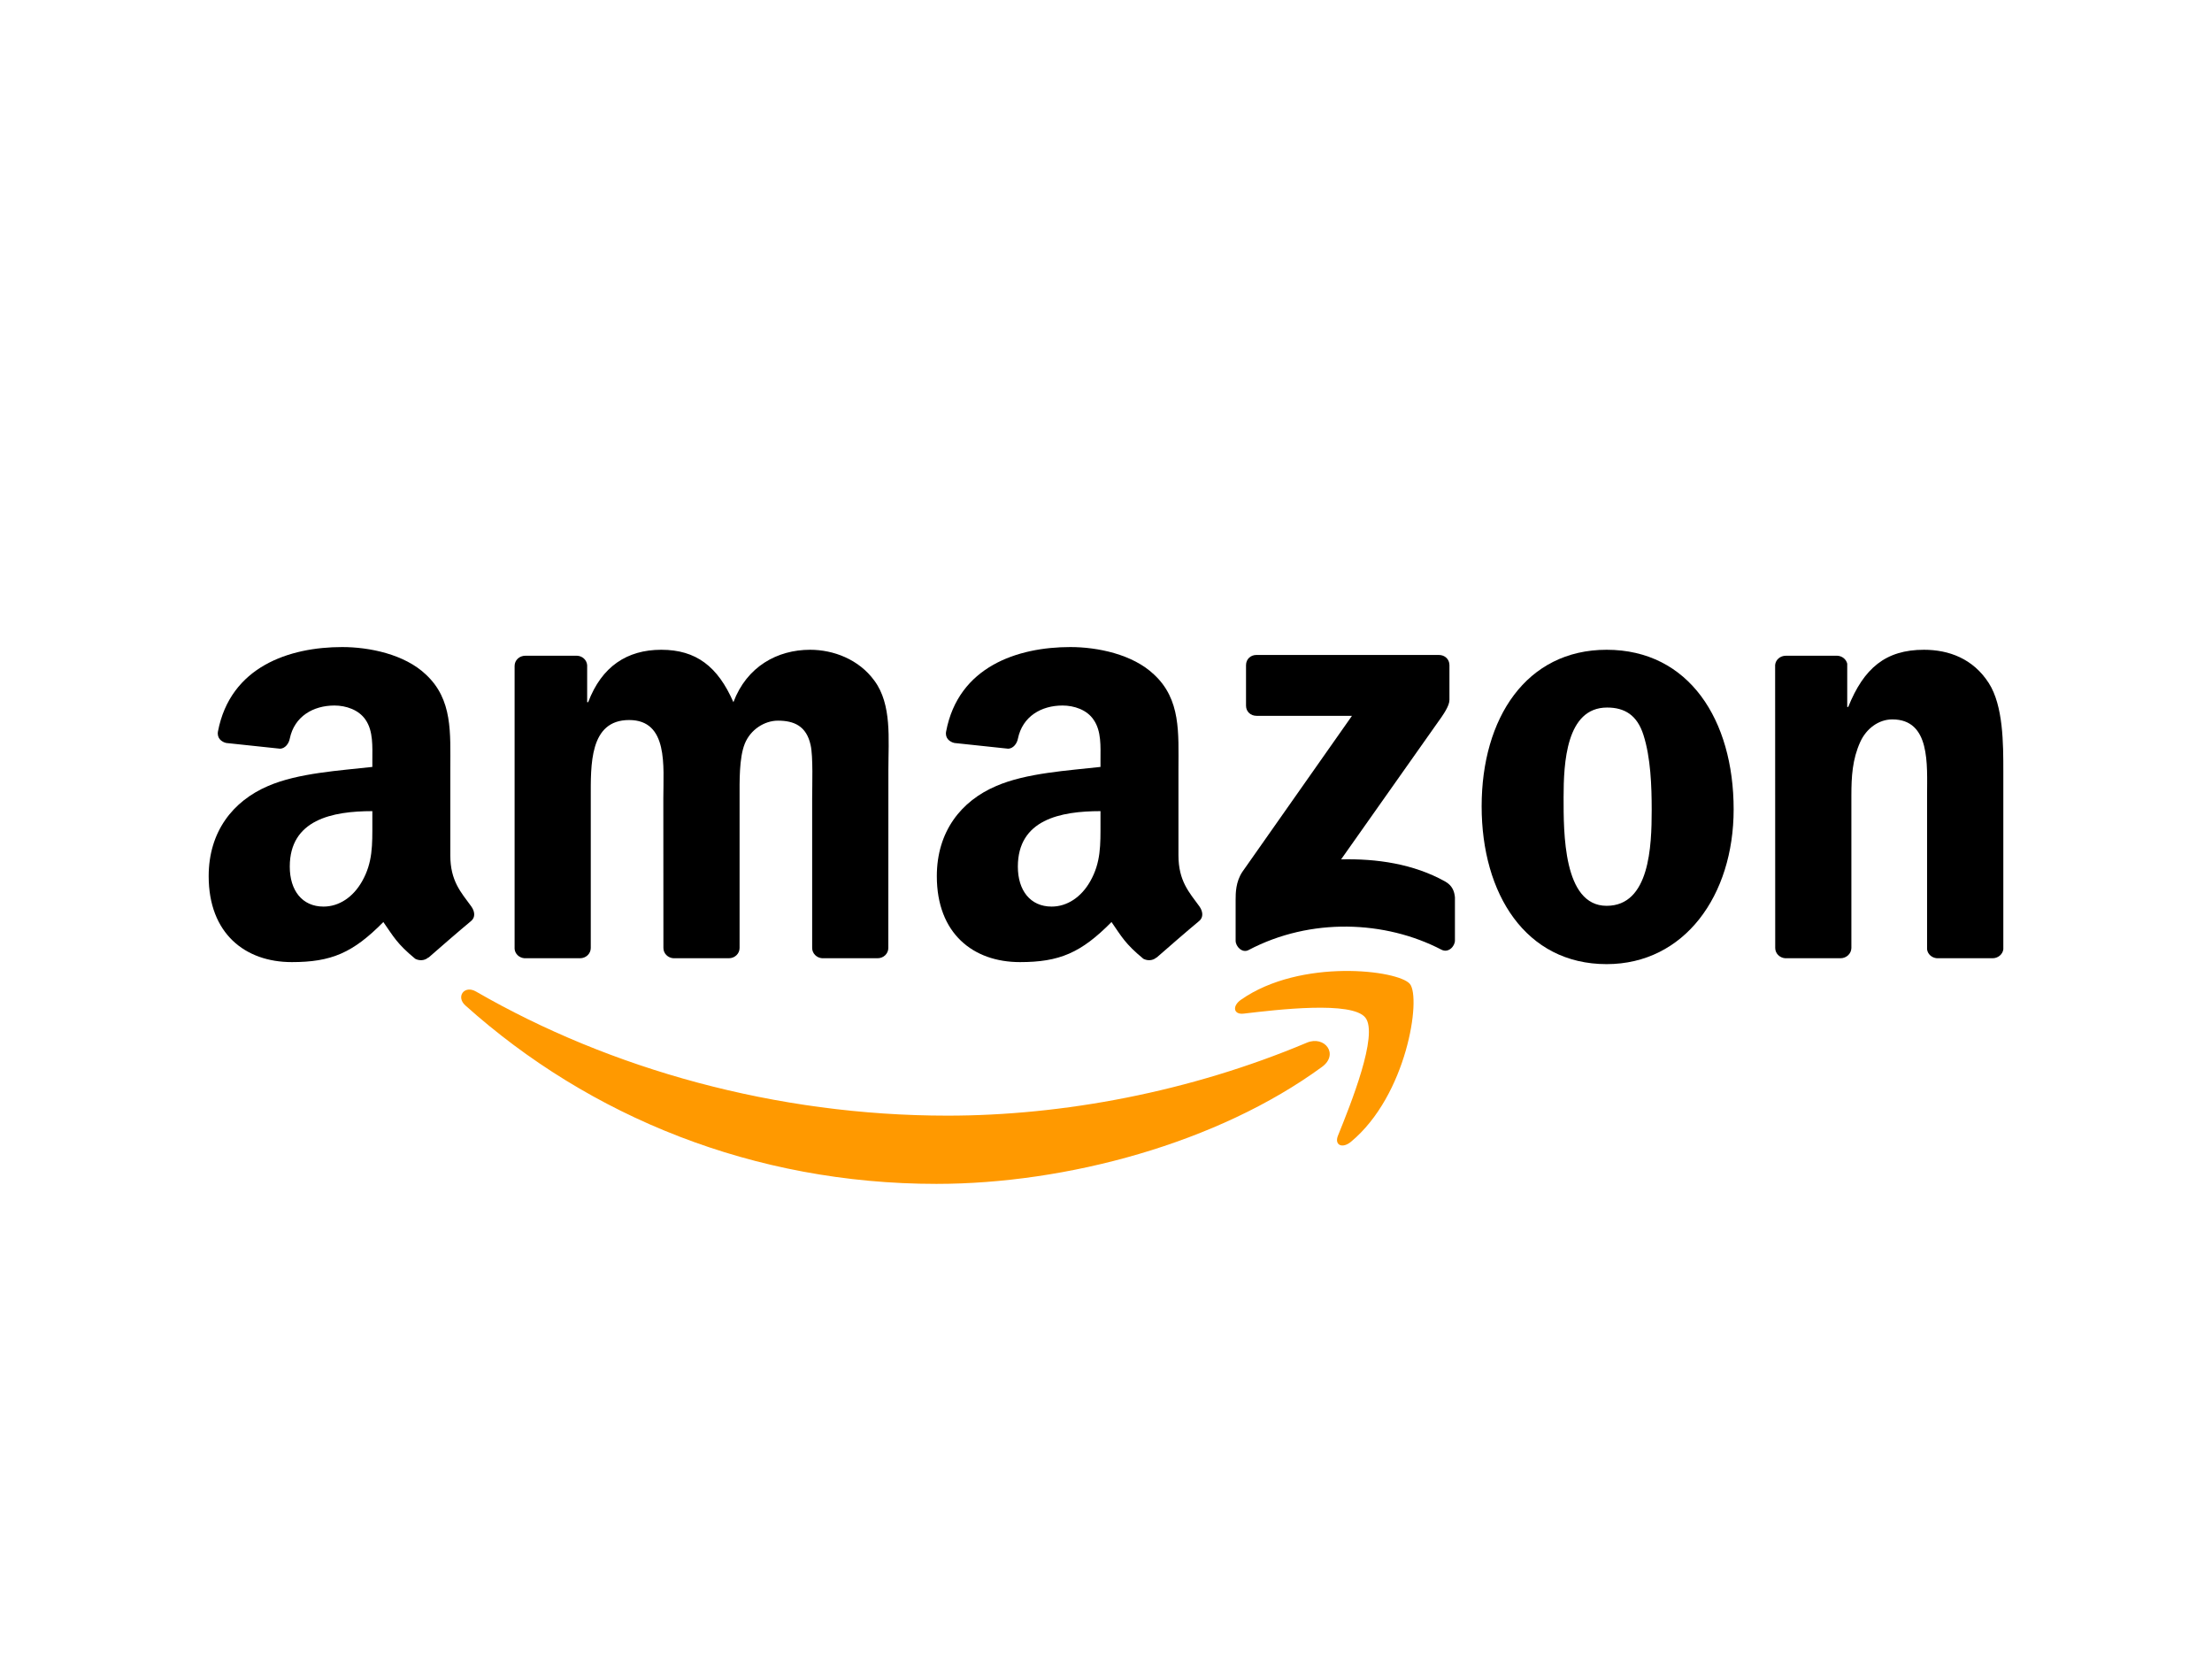
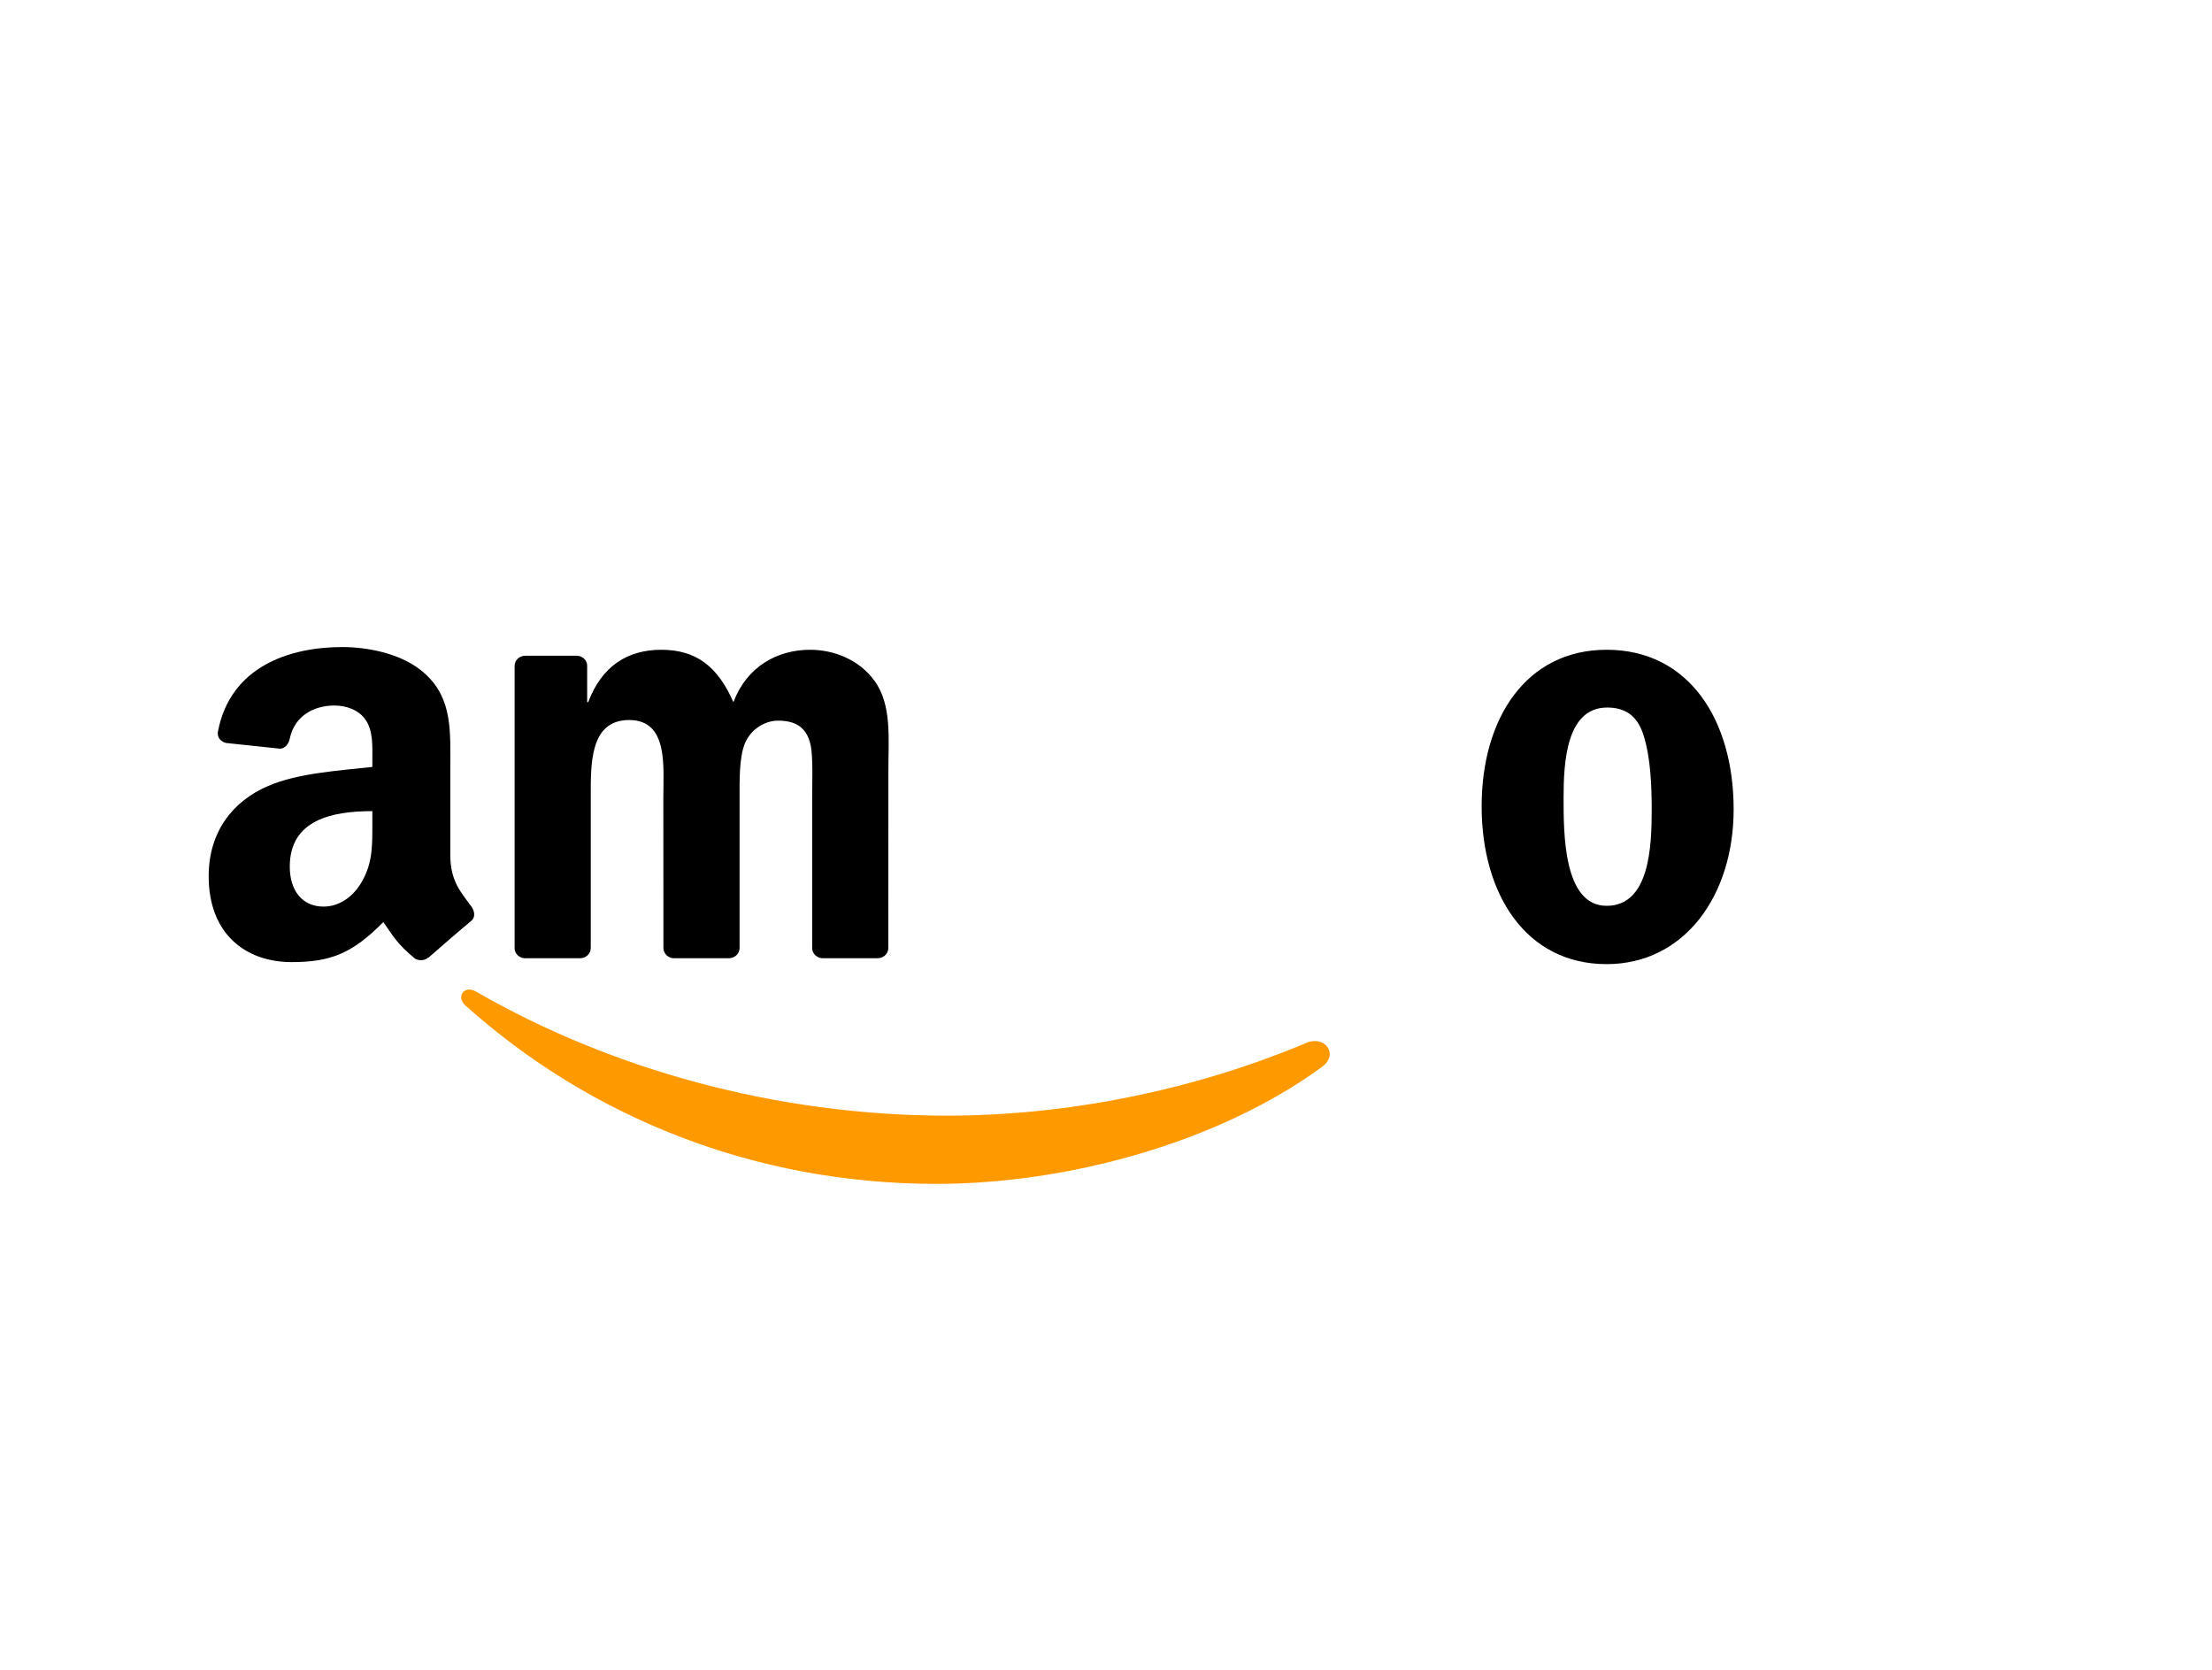
<svg xmlns="http://www.w3.org/2000/svg" width="106" height="80" viewBox="0 0 106 80" fill="none">
  <rect width="106" height="80" fill="white" />
  <g clip-path="url(#clip0_66491_34678)">
    <path d="M96 31H10V56.72H96V31Z" fill="white" />
    <path fill-rule="evenodd" clip-rule="evenodd" d="M63.353 51.113C58.355 54.769 51.111 56.719 44.875 56.719C36.13 56.719 28.257 53.51 22.301 48.171C21.833 47.751 22.253 47.179 22.814 47.506C29.242 51.217 37.189 53.45 45.399 53.45C50.935 53.45 57.026 52.313 62.626 49.954C63.472 49.597 64.18 50.504 63.353 51.113Z" fill="#FF9900" />
-     <path fill-rule="evenodd" clip-rule="evenodd" d="M65.43 48.755C64.794 47.945 61.208 48.372 59.598 48.562C59.108 48.621 59.033 48.197 59.474 47.893C62.331 45.898 67.018 46.474 67.564 47.142C68.111 47.815 67.422 52.477 64.738 54.703C64.326 55.044 63.933 54.862 64.116 54.409C64.719 52.916 66.071 49.568 65.43 48.755Z" fill="#FF9900" />
-     <path fill-rule="evenodd" clip-rule="evenodd" d="M59.71 33.809V31.869C59.71 31.576 59.935 31.379 60.204 31.379H68.953C69.234 31.379 69.458 31.579 69.458 31.869V33.53C69.455 33.809 69.219 34.173 68.8 34.748L64.266 41.172C65.951 41.131 67.729 41.38 69.256 42.234C69.601 42.428 69.694 42.71 69.721 42.989V45.058C69.721 45.34 69.406 45.671 69.077 45.5C66.385 44.099 62.81 43.947 59.834 45.515C59.531 45.678 59.212 45.351 59.212 45.069V43.104C59.212 42.788 59.216 42.249 59.534 41.77L64.787 34.295H60.216C59.935 34.295 59.71 34.098 59.71 33.809Z" fill="black" />
    <path fill-rule="evenodd" clip-rule="evenodd" d="M27.797 45.909H25.135C24.881 45.89 24.678 45.7 24.66 45.459V31.903C24.66 31.631 24.888 31.416 25.172 31.416H27.654C27.913 31.427 28.119 31.624 28.137 31.869V33.641H28.186C28.834 31.929 30.05 31.13 31.69 31.13C33.356 31.13 34.397 31.929 35.145 33.641C35.789 31.929 37.253 31.13 38.821 31.13C39.937 31.13 41.157 31.587 41.902 32.612C42.745 33.753 42.572 35.41 42.572 36.862L42.569 45.418C42.569 45.689 42.34 45.909 42.056 45.909H39.398C39.132 45.89 38.919 45.678 38.919 45.418V38.233C38.919 37.661 38.971 36.234 38.844 35.692C38.645 34.782 38.05 34.526 37.279 34.526C36.635 34.526 35.961 34.953 35.688 35.636C35.415 36.32 35.441 37.464 35.441 38.233V45.418C35.441 45.689 35.213 45.909 34.928 45.909H32.27C32.001 45.89 31.791 45.678 31.791 45.418L31.787 38.233C31.787 36.721 32.038 34.496 30.148 34.496C28.235 34.496 28.31 36.665 28.31 38.233V45.418C28.31 45.689 28.081 45.909 27.797 45.909Z" fill="black" />
    <path fill-rule="evenodd" clip-rule="evenodd" d="M76.99 31.13C80.94 31.13 83.077 34.496 83.077 38.776C83.077 42.91 80.715 46.191 76.99 46.191C73.112 46.191 71.001 42.825 71.001 38.631C71.001 34.41 73.138 31.13 76.99 31.13ZM77.013 33.898C75.051 33.898 74.928 36.55 74.928 38.203C74.928 39.86 74.902 43.397 76.99 43.397C79.053 43.397 79.15 40.544 79.15 38.805C79.15 37.661 79.102 36.294 78.754 35.209C78.454 34.265 77.859 33.898 77.013 33.898Z" fill="black" />
-     <path fill-rule="evenodd" clip-rule="evenodd" d="M88.198 45.909H85.548C85.282 45.89 85.069 45.678 85.069 45.418L85.065 31.858C85.088 31.609 85.308 31.416 85.578 31.416H88.045C88.277 31.427 88.468 31.583 88.52 31.795V33.868H88.569C89.314 32.014 90.359 31.13 92.197 31.13C93.391 31.13 94.555 31.557 95.304 32.727C96 33.812 96 35.636 96 36.948V45.481C95.97 45.719 95.749 45.909 95.487 45.909H92.818C92.575 45.89 92.373 45.712 92.346 45.481V38.118C92.346 36.636 92.518 34.466 90.68 34.466C90.033 34.466 89.438 34.897 89.142 35.551C88.767 36.379 88.719 37.204 88.719 38.118V45.418C88.715 45.689 88.483 45.909 88.198 45.909Z" fill="black" />
-     <path fill-rule="evenodd" clip-rule="evenodd" d="M52.736 39.433C52.736 40.462 52.762 41.321 52.238 42.234C51.815 42.977 51.141 43.434 50.396 43.434C49.374 43.434 48.776 42.662 48.776 41.521C48.776 39.27 50.808 38.861 52.736 38.861V39.433ZM55.42 45.872C55.244 46.028 54.99 46.039 54.791 45.935C53.908 45.207 53.747 44.868 53.264 44.174C51.804 45.652 50.767 46.094 48.877 46.094C46.634 46.094 44.893 44.724 44.893 41.978C44.893 39.834 46.061 38.374 47.731 37.661C49.176 37.03 51.194 36.918 52.736 36.743V36.402C52.736 35.774 52.785 35.031 52.41 34.489C52.089 34.002 51.467 33.801 50.917 33.801C49.902 33.801 49 34.318 48.779 35.388C48.734 35.625 48.558 35.859 48.315 35.87L45.736 35.596C45.519 35.547 45.275 35.373 45.339 35.042C45.93 31.936 48.761 31 51.291 31C52.586 31 54.278 31.342 55.3 32.315C56.596 33.515 56.472 35.116 56.472 36.859V40.975C56.472 42.212 56.989 42.755 57.475 43.423C57.644 43.661 57.681 43.947 57.464 44.125C56.921 44.575 55.956 45.411 55.424 45.879L55.42 45.871" fill="black" />
    <path fill-rule="evenodd" clip-rule="evenodd" d="M17.843 39.433C17.843 40.462 17.869 41.321 17.345 42.234C16.922 42.977 16.252 43.434 15.503 43.434C14.481 43.434 13.886 42.662 13.886 41.521C13.886 39.27 15.918 38.861 17.843 38.861V39.433ZM20.527 45.871C20.351 46.028 20.096 46.039 19.898 45.935C19.014 45.206 18.857 44.868 18.37 44.174C16.911 45.652 15.877 46.094 13.983 46.094C11.745 46.094 10 44.724 10 41.978C10 39.834 11.172 38.374 12.838 37.661C14.283 37.03 16.3 36.918 17.843 36.743V36.402C17.843 35.774 17.891 35.031 17.521 34.489C17.195 34.002 16.574 33.801 16.027 33.801C15.013 33.801 14.107 34.318 13.886 35.388C13.841 35.625 13.665 35.859 13.425 35.87L10.842 35.596C10.625 35.547 10.386 35.373 10.445 35.042C11.041 31.936 13.867 31 16.398 31C17.693 31 19.385 31.342 20.407 32.315C21.702 33.515 21.579 35.116 21.579 36.859V40.975C21.579 42.212 22.095 42.755 22.582 43.423C22.754 43.661 22.792 43.947 22.575 44.125C22.032 44.575 21.066 45.411 20.534 45.879L20.527 45.871Z" fill="black" />
  </g>
  <defs>
    <clipPath id="clip0_66491_34678">
      <rect width="86" height="25.72" fill="white" transform="translate(10 31)" />
    </clipPath>
  </defs>
</svg>